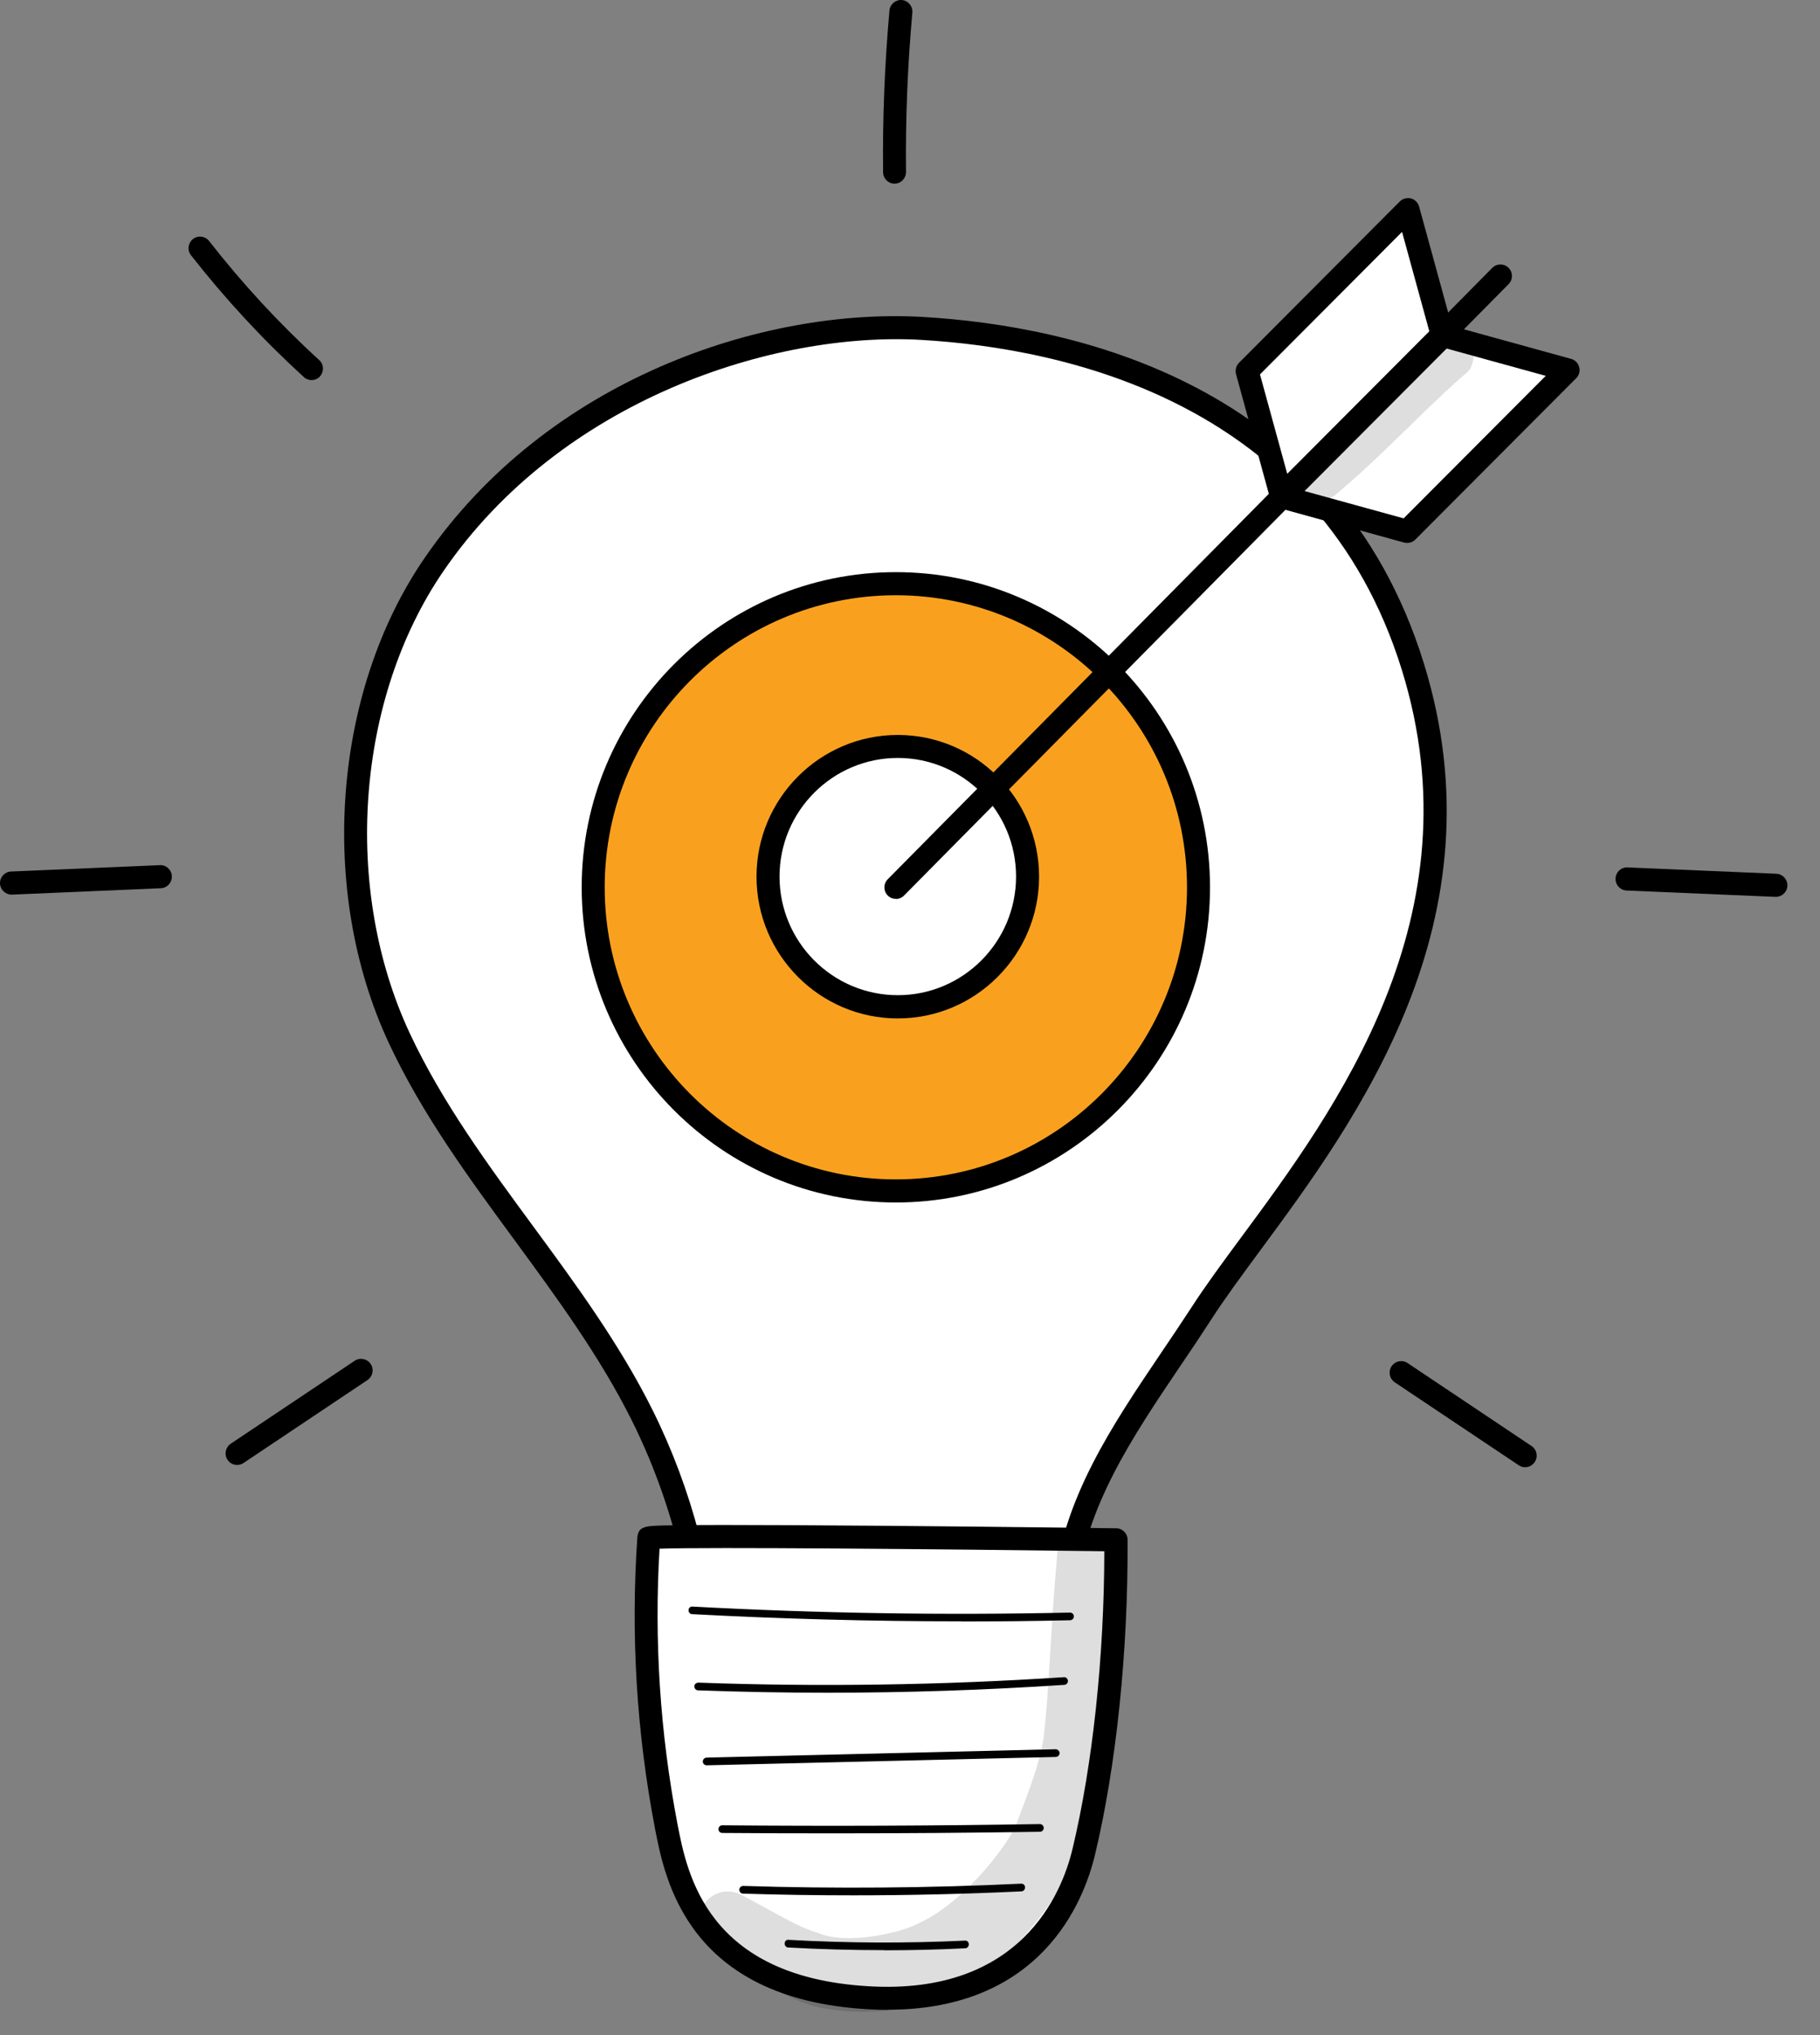
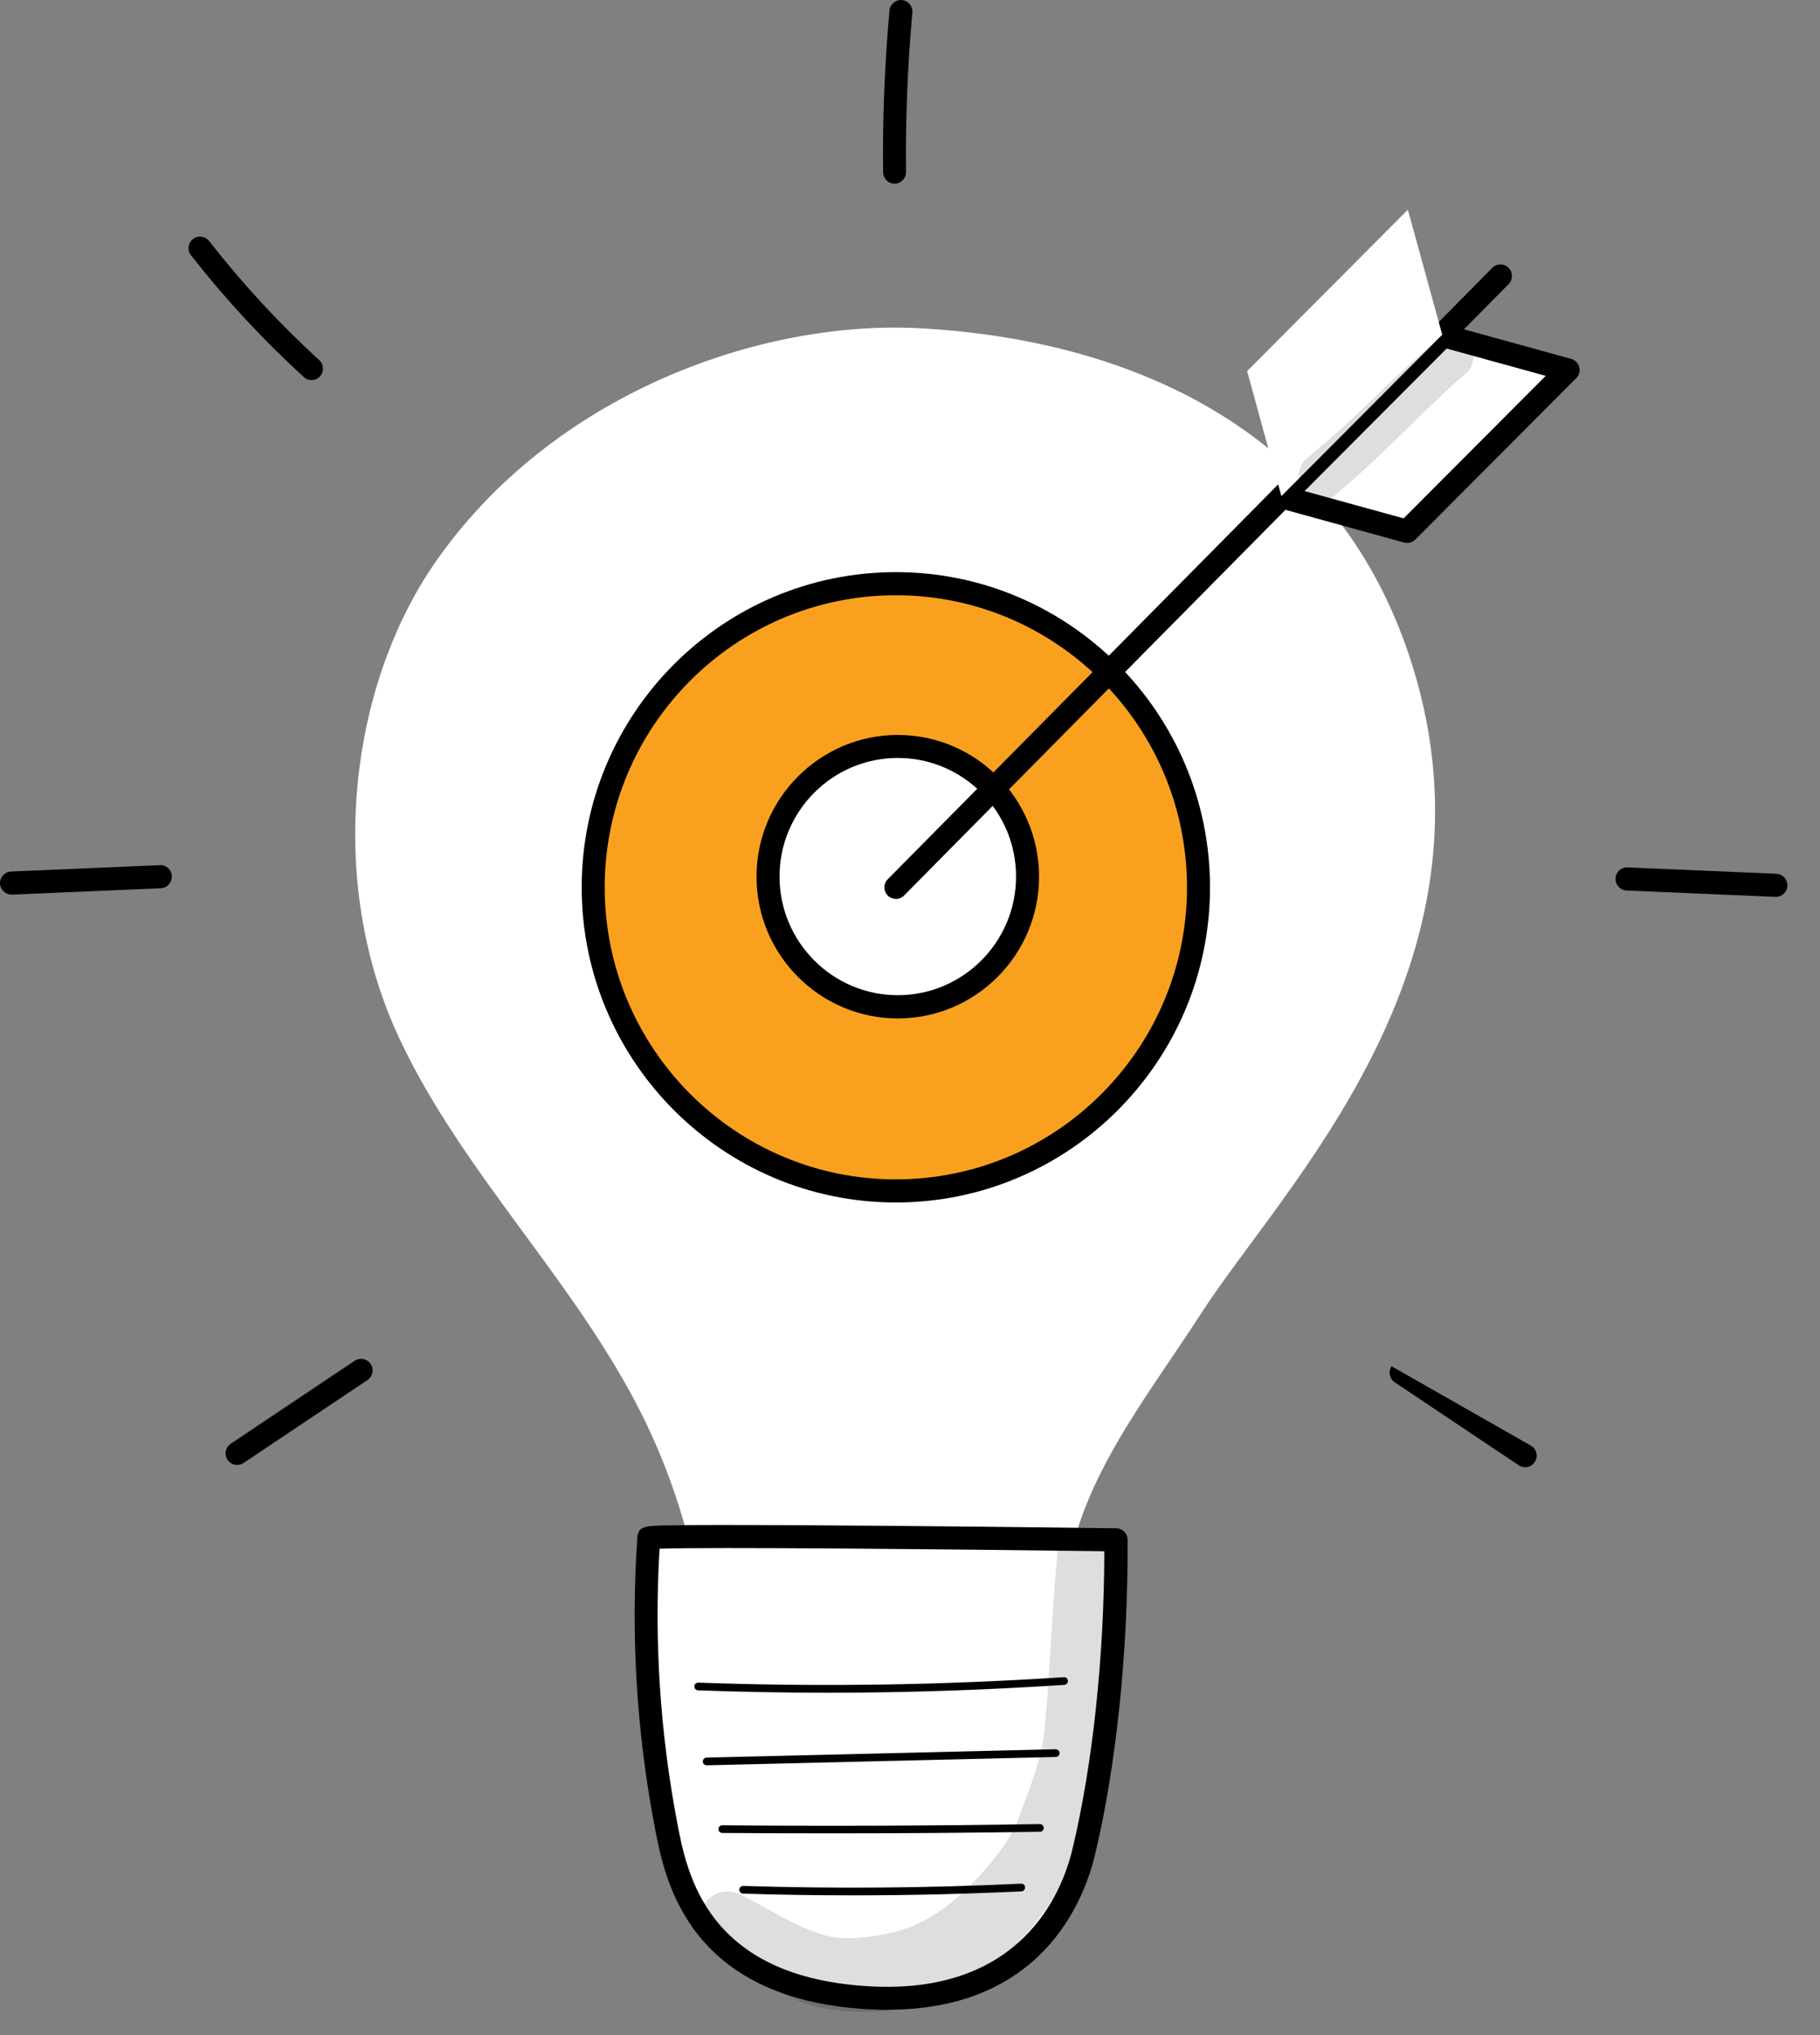
<svg xmlns="http://www.w3.org/2000/svg" width="51" height="57" viewBox="0 0 51 57" fill="none">
  <rect x="0" y="0" width="51" height="57" fill="#808080" stroke="none" />
  <path d="M19.843 46.938C19.758 44.414 19.124 41.909 18.001 39.65C16.132 35.892 12.974 32.885 11.191 29.086C9.104 24.637 9.812 19.225 12.159 15.806C15.439 11.029 21.337 8.937 25.829 9.197C28.661 9.36 36.99 10.278 39.589 18.675C42.195 27.101 35.956 33.227 33.658 36.787C32.079 39.237 30.111 41.608 29.851 44.515C29.792 45.184 29.796 45.898 29.421 46.455C28.965 47.132 28.094 47.358 27.301 47.537C25.855 47.86 24.369 48.187 22.908 47.953C21.448 47.719 19.995 46.782 19.847 46.938H19.843Z" fill="white" />
-   <path d="M23.946 48.358C23.583 48.358 23.216 48.332 22.853 48.277C21.97 48.135 21.088 47.749 20.506 47.492C20.291 47.399 20.032 47.284 19.921 47.254C19.858 47.269 19.787 47.269 19.724 47.243C19.605 47.195 19.524 47.084 19.52 46.953C19.439 44.485 18.812 42.01 17.711 39.798C16.818 38.003 15.598 36.342 14.42 34.736C13.148 33.004 11.832 31.216 10.902 29.227C8.908 24.975 9.316 19.385 11.899 15.627C15.346 10.606 21.392 8.621 25.851 8.877C30.051 9.119 37.461 10.702 39.9 18.582C42.132 25.789 38.021 31.357 35.304 35.037C34.788 35.736 34.303 36.394 33.936 36.966C33.654 37.401 33.361 37.84 33.072 38.263C31.753 40.218 30.385 42.237 30.177 44.548C30.17 44.645 30.162 44.742 30.155 44.842C30.107 45.459 30.059 46.099 29.692 46.641C29.18 47.399 28.265 47.66 27.375 47.86C26.311 48.098 25.136 48.362 23.953 48.362L23.946 48.358ZM20.15 46.649C20.31 46.701 20.506 46.786 20.766 46.898C21.351 47.154 22.156 47.507 22.956 47.634C24.376 47.864 25.825 47.537 27.23 47.221C28.027 47.043 28.776 46.834 29.154 46.273C29.425 45.872 29.465 45.344 29.506 44.786C29.514 44.686 29.521 44.586 29.532 44.485C29.755 42.006 31.171 39.917 32.535 37.895C32.82 37.475 33.113 37.04 33.391 36.613C33.769 36.026 34.262 35.357 34.785 34.65C37.428 31.075 41.42 25.667 39.285 18.772C36.961 11.267 29.847 9.755 25.814 9.52C21.666 9.282 15.713 11.204 12.429 15.992C9.972 19.571 9.586 24.897 11.488 28.952C12.392 30.881 13.69 32.647 14.942 34.349C16.14 35.977 17.374 37.661 18.293 39.508C19.39 41.716 20.035 44.181 20.158 46.649H20.15Z" fill="black" />
  <path d="M31.274 43.129C31.274 43.129 18.193 42.958 18.182 43.08C17.996 45.775 18.163 48.496 18.671 51.142C18.93 52.492 19.52 55.67 24.32 55.952C28.086 56.175 29.847 54.071 30.373 51.871C30.974 49.369 31.293 46.139 31.278 43.129H31.274Z" fill="white" />
  <path d="M24.877 56.294C24.691 56.294 24.498 56.287 24.298 56.275C19.272 55.978 18.631 52.644 18.356 51.224C17.837 48.526 17.671 45.786 17.86 43.058C17.893 42.738 18.089 42.735 18.742 42.724C19.101 42.716 19.617 42.712 20.232 42.712C21.322 42.712 22.834 42.72 24.736 42.735C27.972 42.761 31.245 42.805 31.278 42.805C31.452 42.805 31.597 42.95 31.597 43.125C31.615 46.24 31.282 49.455 30.685 51.945C30.366 53.283 29.165 56.29 24.877 56.29V56.294ZM18.482 43.378C18.327 45.95 18.497 48.544 18.983 51.083C19.253 52.484 19.806 55.365 24.332 55.632C28.598 55.889 29.755 53.034 30.051 51.797C30.618 49.436 30.941 46.411 30.945 43.448C26.359 43.389 19.824 43.329 18.479 43.378H18.482Z" fill="black" />
-   <path d="M26.938 45.411C24.421 45.411 21.896 45.344 19.394 45.21C19.335 45.21 19.291 45.154 19.294 45.099C19.294 45.039 19.346 44.991 19.405 44.998C22.912 45.188 26.47 45.244 29.981 45.166C30.047 45.166 30.088 45.21 30.092 45.27C30.096 45.329 30.047 45.377 29.988 45.381C28.976 45.404 27.957 45.415 26.941 45.415L26.938 45.411Z" fill="black" />
  <path d="M23.19 47.411C21.978 47.411 20.765 47.388 19.561 47.344C19.502 47.344 19.457 47.292 19.457 47.232C19.457 47.173 19.505 47.132 19.568 47.128C22.967 47.251 26.415 47.199 29.81 46.976C29.869 46.968 29.921 47.017 29.925 47.076C29.929 47.136 29.884 47.188 29.825 47.191C27.627 47.336 25.406 47.411 23.19 47.411Z" fill="black" />
  <path d="M19.802 49.444C19.742 49.444 19.694 49.396 19.694 49.34C19.694 49.28 19.739 49.232 19.798 49.228L29.58 48.994C29.636 48.994 29.688 49.039 29.692 49.098C29.692 49.158 29.647 49.206 29.588 49.21L19.806 49.444H19.802Z" fill="black" />
  <path d="M23.312 51.35C22.285 51.35 21.259 51.347 20.239 51.339C20.18 51.339 20.132 51.291 20.132 51.232C20.132 51.172 20.18 51.124 20.239 51.124C23.19 51.15 26.185 51.139 29.139 51.09C29.199 51.09 29.247 51.139 29.247 51.198C29.247 51.258 29.199 51.306 29.139 51.306C27.204 51.336 25.251 51.35 23.305 51.35H23.312Z" fill="black" />
  <path d="M23.916 53.086C22.882 53.086 21.848 53.071 20.821 53.038C20.762 53.038 20.713 52.986 20.717 52.926C20.717 52.867 20.769 52.822 20.828 52.822C23.412 52.904 26.029 52.882 28.612 52.759C28.679 52.755 28.724 52.804 28.724 52.863C28.724 52.922 28.679 52.975 28.62 52.975C27.059 53.049 25.484 53.086 23.912 53.086H23.916Z" fill="black" />
-   <path d="M24.765 54.621C23.872 54.621 22.978 54.596 22.089 54.547C22.029 54.547 21.985 54.491 21.988 54.432C21.988 54.373 22.037 54.32 22.103 54.332C23.742 54.425 25.399 54.432 27.037 54.354C27.1 54.346 27.148 54.398 27.148 54.458C27.148 54.517 27.104 54.569 27.044 54.569C26.288 54.607 25.525 54.625 24.765 54.625V54.621Z" fill="black" />
  <g opacity="0.13">
    <path d="M31.07 43.255C30.781 42.497 29.617 42.738 29.625 43.545C29.432 45.671 29.413 47.21 29.243 48.682C29.106 49.518 28.772 50.295 28.483 51.083C28.227 51.718 26.967 53.328 25.722 53.878C25.258 54.131 23.724 54.491 22.923 54.138C22.448 54.004 22.056 53.766 20.825 53.097C19.854 52.558 19.027 53.967 19.972 54.558C20.499 54.885 21.018 55.223 21.526 55.58C21.462 55.539 21.388 55.469 21.34 55.439C21.789 55.807 22.33 56.06 22.89 56.212C26.018 56.855 28.483 55.153 29.936 52.462C30.481 51.35 30.755 49.86 30.837 49.291C30.989 48.31 30.967 48.369 31.011 47.28C31.011 47.113 31.063 46.894 31.004 46.689C31.026 46.24 31.041 45.797 31.067 45.362C31.085 44.838 31.1 44.314 31.126 43.79C31.134 43.608 31.167 43.415 31.074 43.251L31.07 43.255Z" fill="black" />
  </g>
  <path d="M25.069 5.145C24.891 5.145 24.75 5.004 24.746 4.826C24.728 3.32 24.791 1.793 24.924 0.295C24.939 0.116 25.102 -0.014 25.273 0.001C25.451 0.016 25.58 0.176 25.566 0.351C25.432 1.83 25.373 3.332 25.388 4.818C25.388 4.997 25.247 5.142 25.069 5.145Z" fill="black" />
  <path d="M49.763 25.12C49.763 25.12 49.752 25.12 49.749 25.12L45.578 24.942C45.401 24.934 45.263 24.782 45.271 24.603C45.278 24.425 45.426 24.287 45.608 24.295L49.778 24.473C49.956 24.481 50.093 24.633 50.086 24.811C50.078 24.986 49.934 25.12 49.763 25.12Z" fill="black" />
-   <path d="M42.736 41.095C42.672 41.095 42.613 41.077 42.558 41.04L39.084 38.717C38.936 38.616 38.895 38.416 38.995 38.267C39.095 38.118 39.296 38.077 39.444 38.178L42.917 40.501C43.065 40.601 43.106 40.802 43.006 40.95C42.943 41.043 42.843 41.095 42.739 41.095H42.736Z" fill="black" />
+   <path d="M42.736 41.095C42.672 41.095 42.613 41.077 42.558 41.04L39.084 38.717C38.936 38.616 38.895 38.416 38.995 38.267L42.917 40.501C43.065 40.601 43.106 40.802 43.006 40.95C42.943 41.043 42.843 41.095 42.739 41.095H42.736Z" fill="black" />
  <path d="M8.733 10.646C8.655 10.646 8.577 10.62 8.514 10.561C7.369 9.516 6.309 8.372 5.352 7.149C5.241 7.008 5.267 6.807 5.408 6.695C5.549 6.584 5.749 6.61 5.86 6.751C6.791 7.944 7.828 9.067 8.944 10.085C9.078 10.204 9.085 10.409 8.966 10.542C8.903 10.613 8.815 10.646 8.729 10.646H8.733Z" fill="black" />
  <path d="M0.323 25.057C0.152 25.057 0.008 24.919 0 24.748C-0.007 24.57 0.13 24.417 0.308 24.41L4.478 24.232C4.656 24.22 4.808 24.362 4.815 24.54C4.823 24.718 4.686 24.871 4.508 24.878L0.338 25.057C0.338 25.057 0.327 25.057 0.323 25.057Z" fill="black" />
  <path d="M6.643 41.032C6.539 41.032 6.436 40.98 6.376 40.887C6.276 40.738 6.317 40.538 6.465 40.437L9.938 38.114C10.087 38.014 10.287 38.055 10.387 38.203C10.487 38.352 10.446 38.553 10.298 38.653L6.825 40.976C6.769 41.013 6.706 41.032 6.647 41.032H6.643Z" fill="black" />
  <path d="M31.099 30.864C34.411 27.543 34.411 22.158 31.099 18.837C27.786 15.516 22.416 15.516 19.105 18.837C15.792 22.158 15.792 27.543 19.104 30.864C22.416 34.185 27.786 34.185 31.099 30.864Z" fill="#F9A11F" />
  <path d="M25.103 33.68C20.251 33.68 16.3 29.722 16.3 24.853C16.3 19.983 20.247 16.025 25.103 16.025C29.959 16.025 33.907 19.983 33.907 24.853C33.907 29.722 29.959 33.68 25.103 33.68ZM25.103 16.672C20.603 16.672 16.945 20.34 16.945 24.853C16.945 29.365 20.603 33.033 25.103 33.033C29.603 33.033 33.262 29.365 33.262 24.853C33.262 20.34 29.603 16.672 25.103 16.672Z" fill="black" />
  <path d="M27.729 27.135C29.149 25.711 29.149 23.402 27.729 21.978C26.308 20.554 24.006 20.554 22.586 21.978C21.166 23.402 21.166 25.711 22.586 27.135C24.006 28.559 26.308 28.559 27.729 27.135Z" fill="white" />
  <path d="M25.158 28.525C22.975 28.525 21.199 26.744 21.199 24.555C21.199 22.366 22.975 20.585 25.158 20.585C27.341 20.585 29.117 22.366 29.117 24.555C29.117 26.744 27.341 28.525 25.158 28.525ZM25.158 21.229C23.331 21.229 21.844 22.719 21.844 24.551C21.844 26.384 23.331 27.874 25.158 27.874C26.985 27.874 28.472 26.384 28.472 24.551C28.472 22.719 26.985 21.229 25.158 21.229Z" fill="black" />
  <path d="M25.103 25.176C25.021 25.176 24.94 25.146 24.877 25.083C24.751 24.957 24.751 24.752 24.877 24.626L41.817 7.502C41.943 7.376 42.147 7.376 42.273 7.502C42.399 7.628 42.399 7.833 42.273 7.959L25.333 25.083C25.27 25.146 25.188 25.18 25.103 25.18V25.176Z" fill="black" />
  <path d="M35.934 13.921L40.441 9.401L43.933 10.368L39.429 14.884L35.934 13.921Z" fill="white" />
  <path d="M39.43 15.207C39.4 15.207 39.374 15.203 39.344 15.196L35.852 14.233C35.741 14.204 35.656 14.114 35.626 14.003C35.597 13.891 35.626 13.772 35.712 13.691L40.219 9.171C40.301 9.089 40.419 9.056 40.534 9.089L44.026 10.052C44.137 10.081 44.222 10.171 44.252 10.282C44.282 10.394 44.252 10.513 44.167 10.594L39.659 15.114C39.596 15.177 39.515 15.207 39.43 15.207ZM36.557 13.754L39.333 14.519L43.314 10.527L40.538 9.762L36.557 13.754Z" fill="black" />
  <path d="M39.451 5.874L34.947 10.394L35.907 13.895L40.415 9.375L39.451 5.874Z" fill="white" />
-   <path d="M35.908 14.218C35.882 14.218 35.852 14.218 35.826 14.207C35.715 14.178 35.63 14.092 35.596 13.98L34.636 10.479C34.607 10.368 34.636 10.249 34.718 10.163L39.225 5.643C39.307 5.562 39.425 5.532 39.537 5.558C39.648 5.588 39.733 5.673 39.766 5.785L40.727 9.286C40.756 9.398 40.726 9.516 40.645 9.602L36.141 14.122C36.078 14.185 35.997 14.215 35.911 14.215L35.908 14.218ZM35.307 10.487L36.071 13.271L40.052 9.279L39.288 6.495L35.307 10.487Z" fill="black" />
  <g opacity="0.13">
    <path d="M40.152 9.628C39.248 10.394 38.421 11.245 37.546 12.044C37.309 12.256 37.061 12.457 36.82 12.669C36.686 12.795 36.505 12.895 36.449 13.078C36.149 13.709 37.024 14.293 37.502 13.791C38.377 13.055 39.181 12.241 40.004 11.446C40.304 11.16 40.604 10.873 40.916 10.598C41.034 10.487 41.19 10.401 41.238 10.234C41.524 9.543 40.615 9.06 40.148 9.628H40.152Z" fill="black" />
  </g>
</svg>